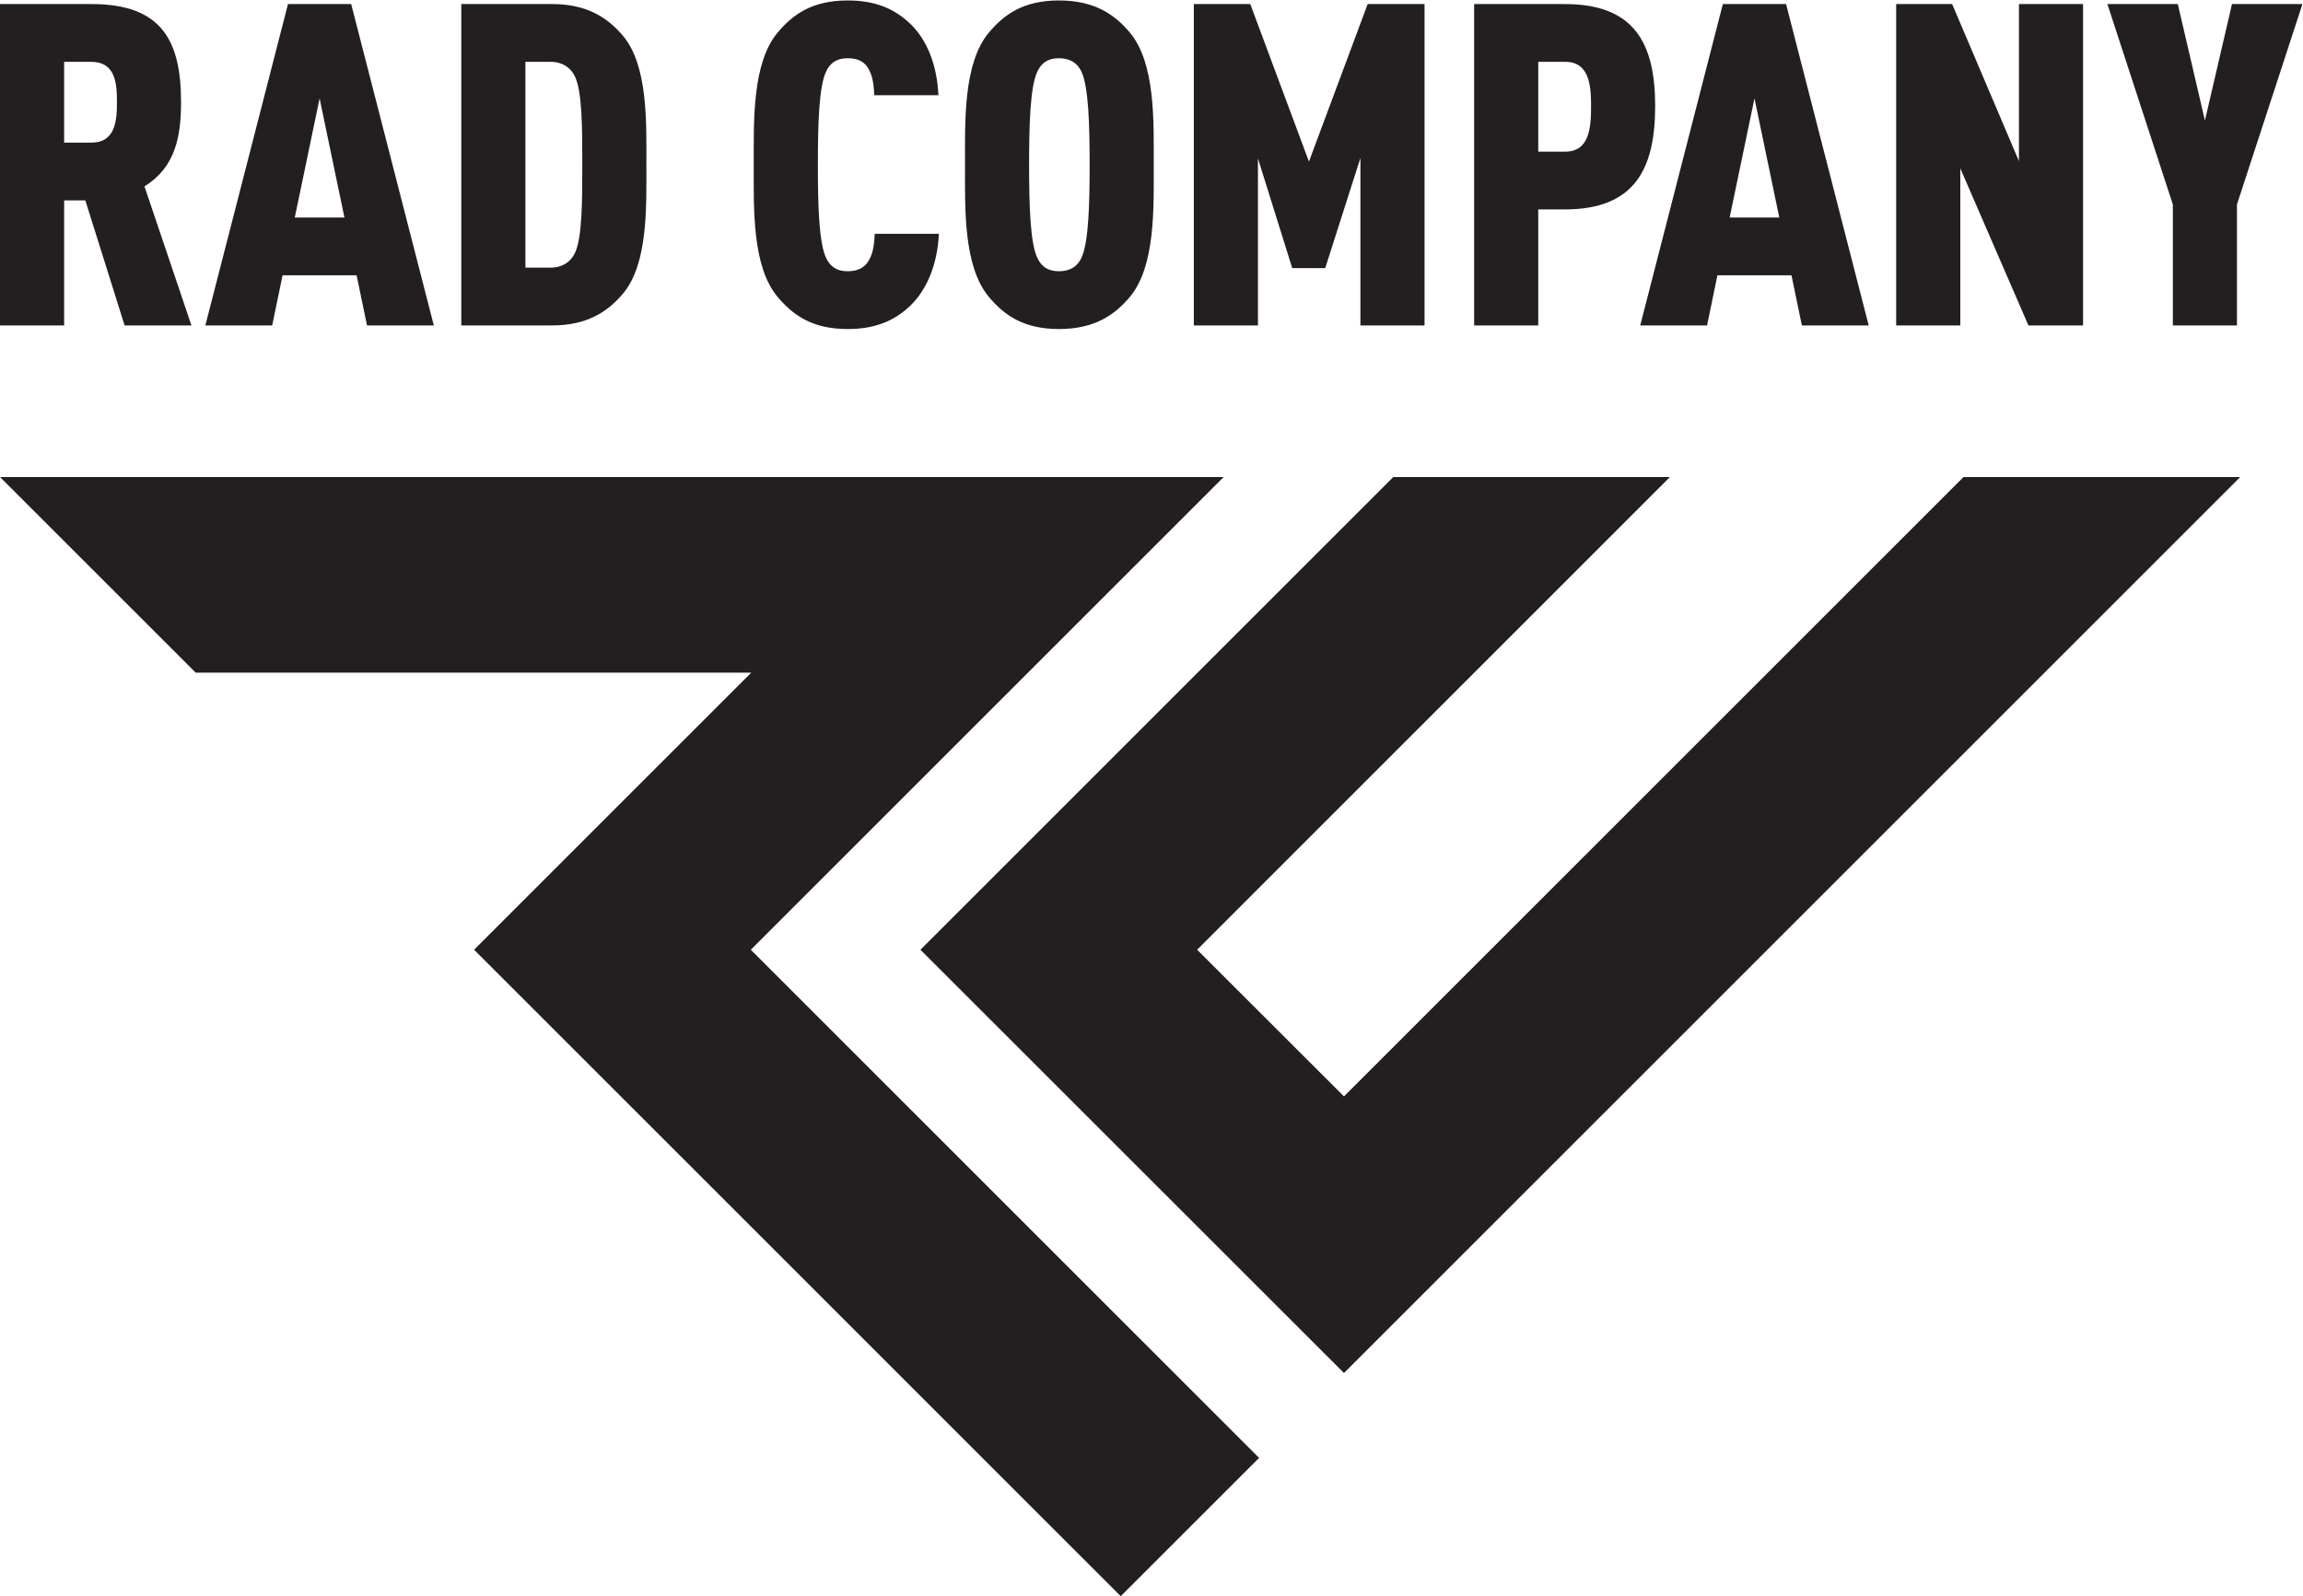
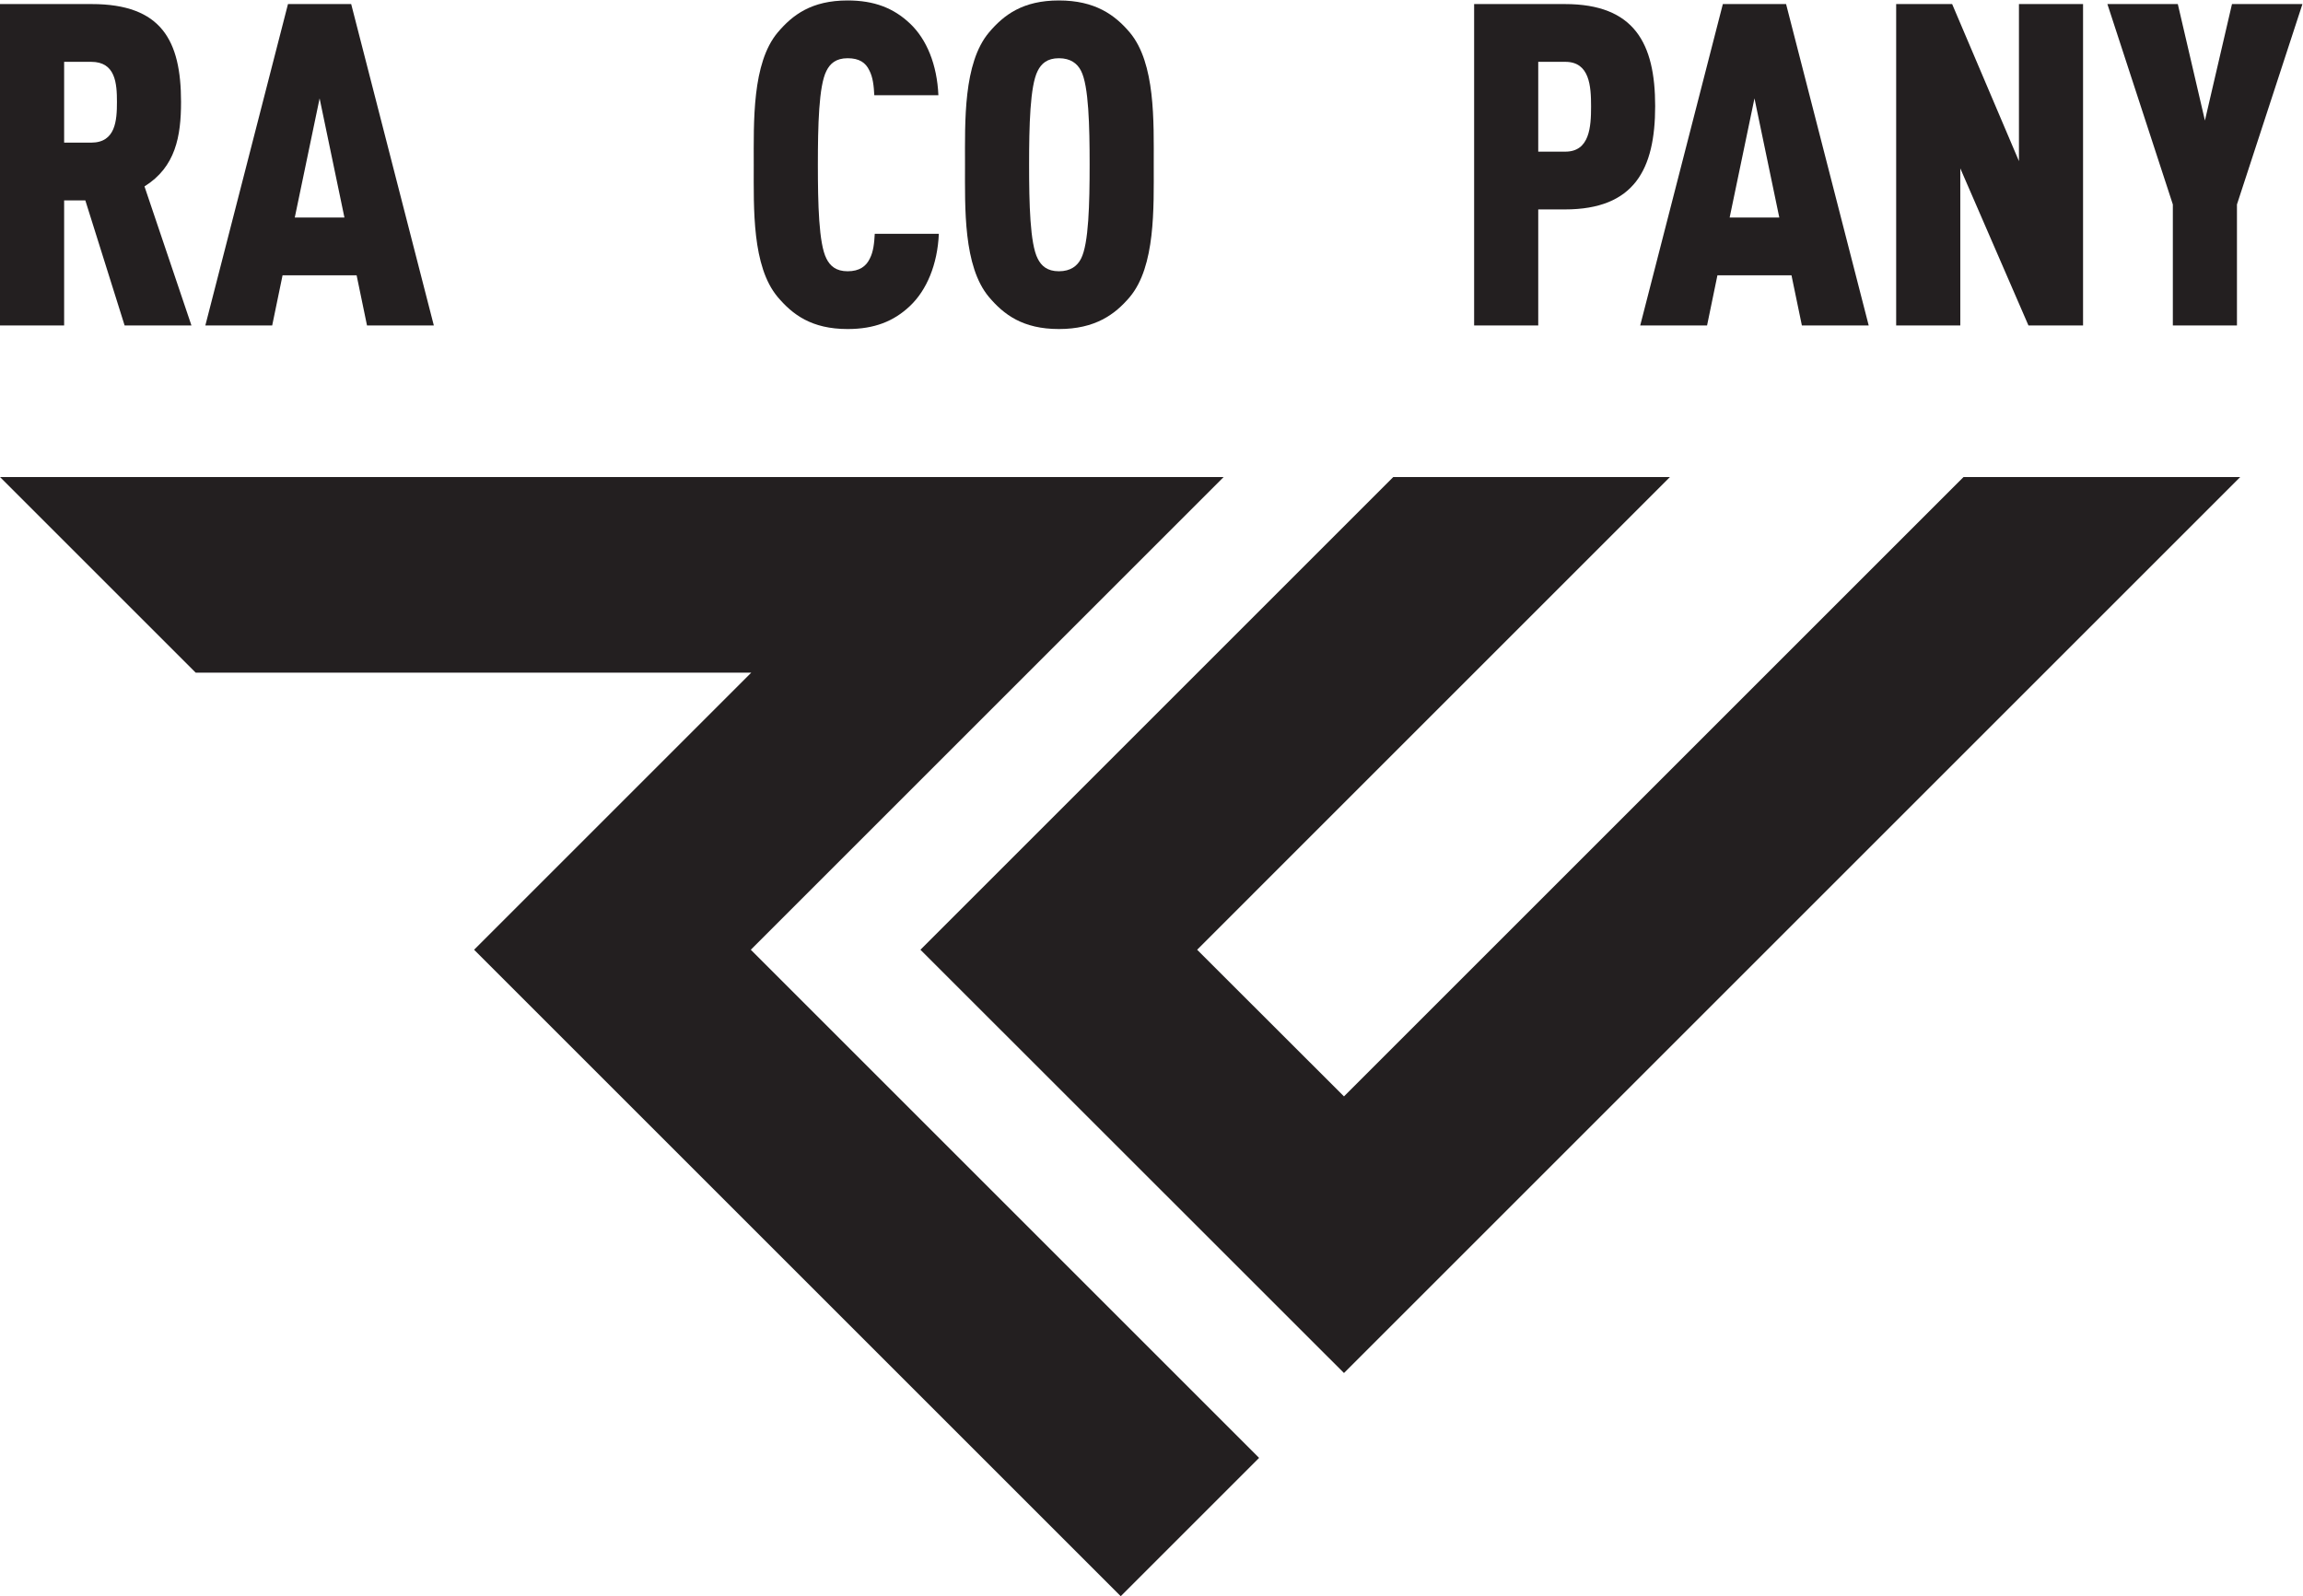
<svg xmlns="http://www.w3.org/2000/svg" viewBox="0 0 181.147 125.587" height="125.587" width="181.147" xml:space="preserve" id="svg2" version="1.1">
  <defs id="defs6" />
  <g transform="matrix(1.333,0,0,-1.333,0,125.587)" id="g10">
    <g transform="scale(0.1)" id="g12">
      <path id="path14" style="fill:#231f20;fill-opacity:1;fill-rule:nonzero;stroke:none" d="M 73.527,750.055 50.352,823.848 H 37.844 V 750.055 H 0 v 189.683 h 54.082 c 41.289,0 52.746,-21.574 52.746,-57.797 0,-20.25 -3.203,-38.375 -21.574,-49.832 L 112.961,750.055 H 73.527 Z M 53.82,905.641 H 37.844 v -47.692 h 15.976 c 14.383,0 15.184,13.047 15.184,23.992 0,10.918 -0.801,23.7 -15.184,23.7 v 0" />
      <path id="path16" style="fill:#231f20;fill-opacity:1;fill-rule:nonzero;stroke:none" d="m 216.563,750.055 -6.133,29.582 h -43.7 l -6.113,-29.582 h -39.445 l 48.762,189.683 h 37.293 l 48.761,-189.683 h -39.425 z m -27.969,134.008 -14.656,-70.325 h 29.304 l -14.648,70.325 v 0" />
-       <path id="path18" style="fill:#231f20;fill-opacity:1;fill-rule:nonzero;stroke:none" d="m 367.297,768.449 c -8.527,-9.867 -20.254,-18.394 -41.555,-18.394 h -53.543 v 189.683 h 53.543 c 21.301,0 33.028,-8.527 41.555,-18.375 15.195,-17.582 14.121,-51.683 14.121,-76.453 0,-24.793 1.074,-58.894 -14.121,-76.461 z m -28.234,128.93 c -2.403,4.789 -7.188,8.262 -14.129,8.262 H 310.039 V 784.156 h 14.895 c 6.941,0 11.726,3.469 14.129,8.262 4.531,8.789 4.531,31.703 4.531,52.758 0,21.035 0,43.41 -4.531,52.203 v 0" />
      <path id="path20" style="fill:#231f20;fill-opacity:1;fill-rule:nonzero;stroke:none" d="m 536.934,761.516 c -9.571,-9.067 -21.036,-13.586 -36.758,-13.586 -21.309,0 -32.488,8.527 -41.289,18.91 -15.196,18.125 -14.121,52.223 -14.121,77.797 0,25.578 -1.075,60.215 14.121,78.32 8.801,10.398 19.98,18.91 41.289,18.91 15.722,0 27.187,-4.523 36.758,-13.586 9.875,-9.308 15.996,-24.238 16.789,-42.355 h -37.825 c -0.261,5.324 -0.8,10.648 -2.929,14.652 -2.129,4.52 -5.86,7.188 -12.793,7.188 -6.922,0 -10.391,-3.18 -12.508,-7.453 -4.543,-8.793 -5.059,-32.493 -5.059,-55.403 0,-22.918 0.516,-46.633 5.059,-55.426 2.117,-4.254 5.586,-7.457 12.508,-7.457 6.933,0 10.918,2.938 13.058,7.457 2.129,4.004 2.664,9.332 2.938,14.653 h 37.812 c -0.781,-18.121 -7.175,-33.293 -17.05,-42.621 v 0" />
      <path id="path22" style="fill:#231f20;fill-opacity:1;fill-rule:nonzero;stroke:none" d="m 666.672,766.84 c -8.789,-10.383 -20.52,-18.91 -41.836,-18.91 -21.309,0 -32.492,8.527 -41.289,18.91 -15.188,18.125 -14.121,52.488 -14.121,78.07 0,25.574 -1.067,59.942 14.121,78.047 8.797,10.398 19.98,18.91 41.289,18.91 21.316,0 33.047,-8.512 41.836,-18.91 15.176,-18.105 14.121,-52.473 14.121,-78.047 0,-25.582 1.055,-59.945 -14.121,-78.07 z m -28.77,133.473 c -2.148,4.273 -6.132,7.453 -13.066,7.453 -6.914,0 -10.383,-3.18 -12.512,-7.453 -4.539,-8.793 -5.078,-32.493 -5.078,-55.403 0,-22.918 0.539,-46.633 5.078,-55.426 2.129,-4.254 5.598,-7.457 12.512,-7.457 6.934,0 10.918,3.203 13.066,7.457 4.52,8.793 5.059,32.508 5.059,55.426 0,22.91 -0.539,46.61 -5.059,55.403 v 0" />
-       <path id="path24" style="fill:#231f20;fill-opacity:1;fill-rule:nonzero;stroke:none" d="m 802.754,750.055 v 98.84 l -20.77,-65.008 H 762.52 l -20.235,64.738 v -98.57 h -37.832 v 189.683 h 33.301 l 34.629,-92.972 34.64,92.972 h 33.563 V 750.055 h -37.832 v 0" />
      <path id="path26" style="fill:#231f20;fill-opacity:1;fill-rule:nonzero;stroke:none" d="m 923.391,818.527 h -15.715 v -68.472 h -37.832 v 189.683 h 53.547 c 41.035,0 53.281,-23.179 53.281,-60.211 0,-37.285 -12.246,-61 -53.281,-61 z m 0.261,87.114 h -15.976 v -53.012 h 15.976 c 14.395,0 15.196,14.652 15.196,26.648 0,11.973 -0.801,26.364 -15.196,26.364 v 0" />
      <path id="path28" style="fill:#231f20;fill-opacity:1;fill-rule:nonzero;stroke:none" d="m 1063.24,750.055 -6.13,29.582 h -43.7 l -6.11,-29.582 h -39.448 l 48.758,189.683 h 37.31 l 48.75,-189.683 h -39.43 z m -27.97,134.008 -14.65,-70.325 h 29.3 l -14.65,70.325 v 0" />
      <path id="path30" style="fill:#231f20;fill-opacity:1;fill-rule:nonzero;stroke:none" d="m 1196.93,750.055 -40.21,92.707 v -92.707 h -37.84 v 189.683 h 33.03 l 39.42,-92.707 v 92.707 h 37.83 V 750.055 h -32.23 v 0" />
      <path id="path32" style="fill:#231f20;fill-opacity:1;fill-rule:nonzero;stroke:none" d="m 1319.97,821.457 v -71.402 h -37.83 v 71.402 l -38.62,118.281 h 41.55 l 16,-68.742 15.97,68.742 h 41.57 l -38.64,-118.281 v 0" />
      <path id="path34" style="fill:#231f20;fill-opacity:1;fill-rule:nonzero;stroke:none" d="M 722.051,660.582 H 0 L 115.461,545.125 H 443.313 L 279.758,381.563 661.32,-0.004 742.961,81.637 443.027,381.563 722.051,660.582 v 0" />
      <path id="path36" style="fill:#231f20;fill-opacity:1;fill-rule:nonzero;stroke:none" d="M 1158.63,660.578 793.047,295.008 706.398,381.563 985.402,660.582 H 822.141 L 543.125,381.563 793.047,131.734 1321.91,660.582 1158.63,660.578 v 0" />
    </g>
  </g>
</svg>